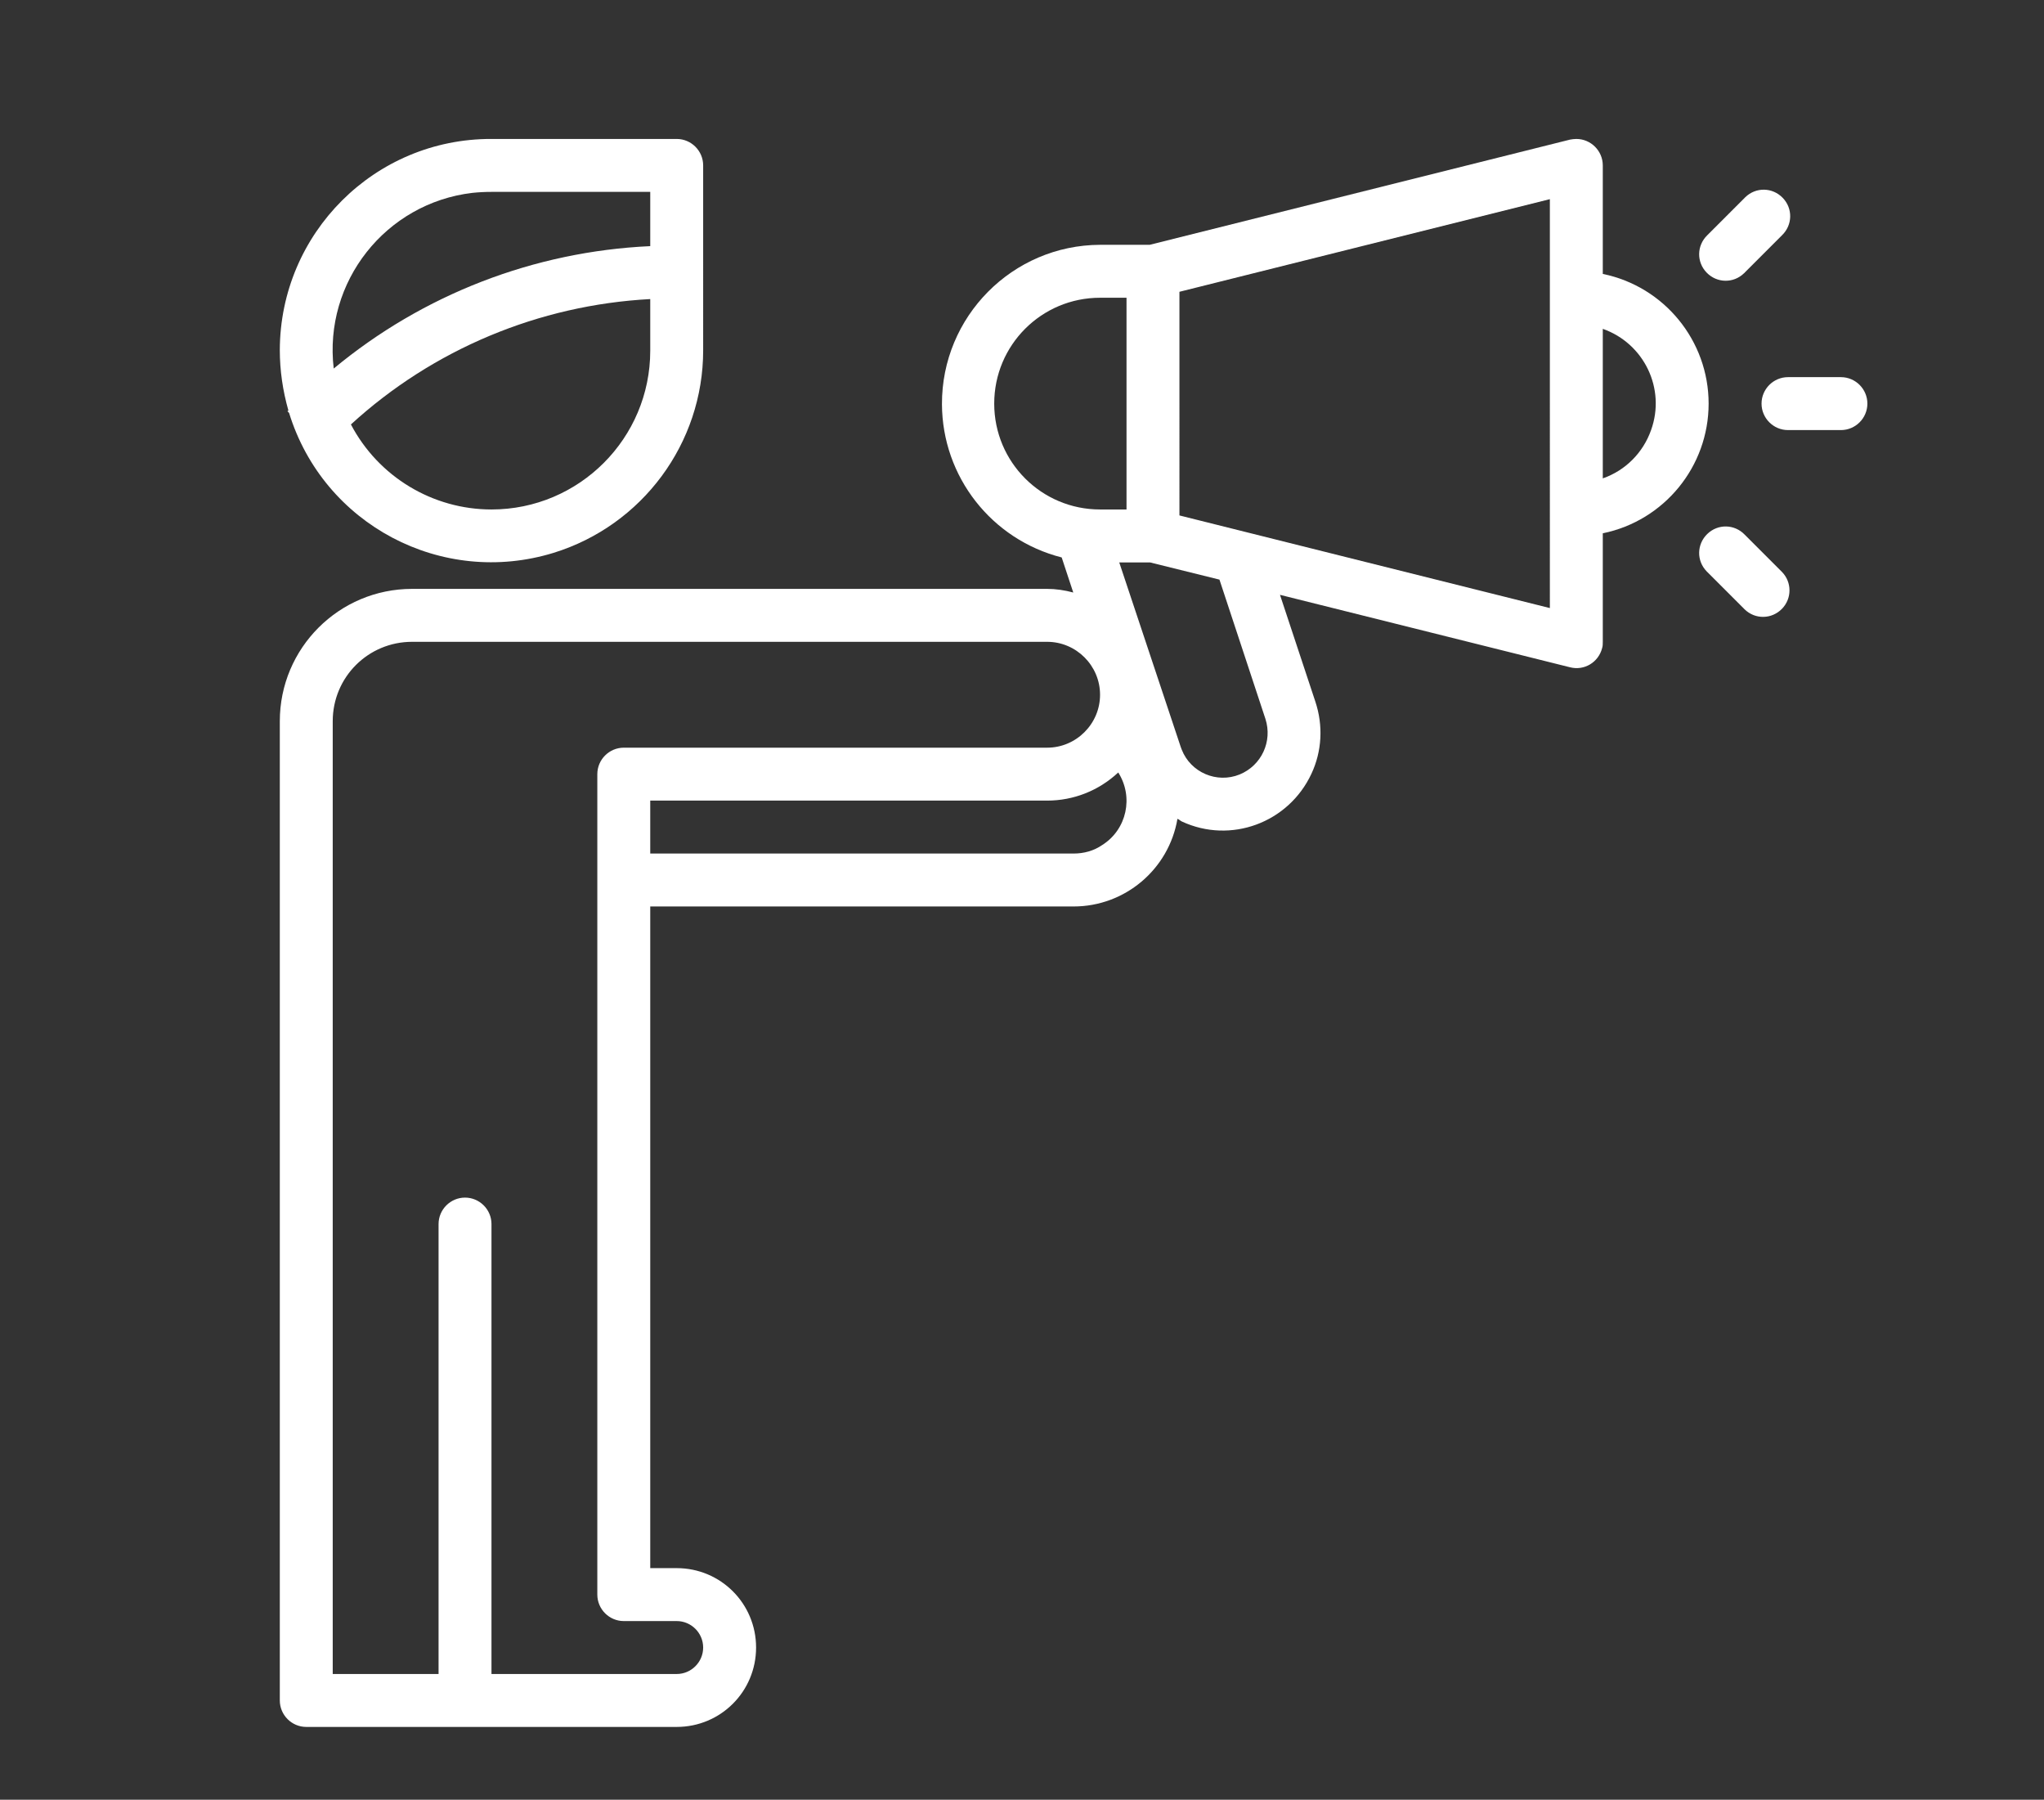
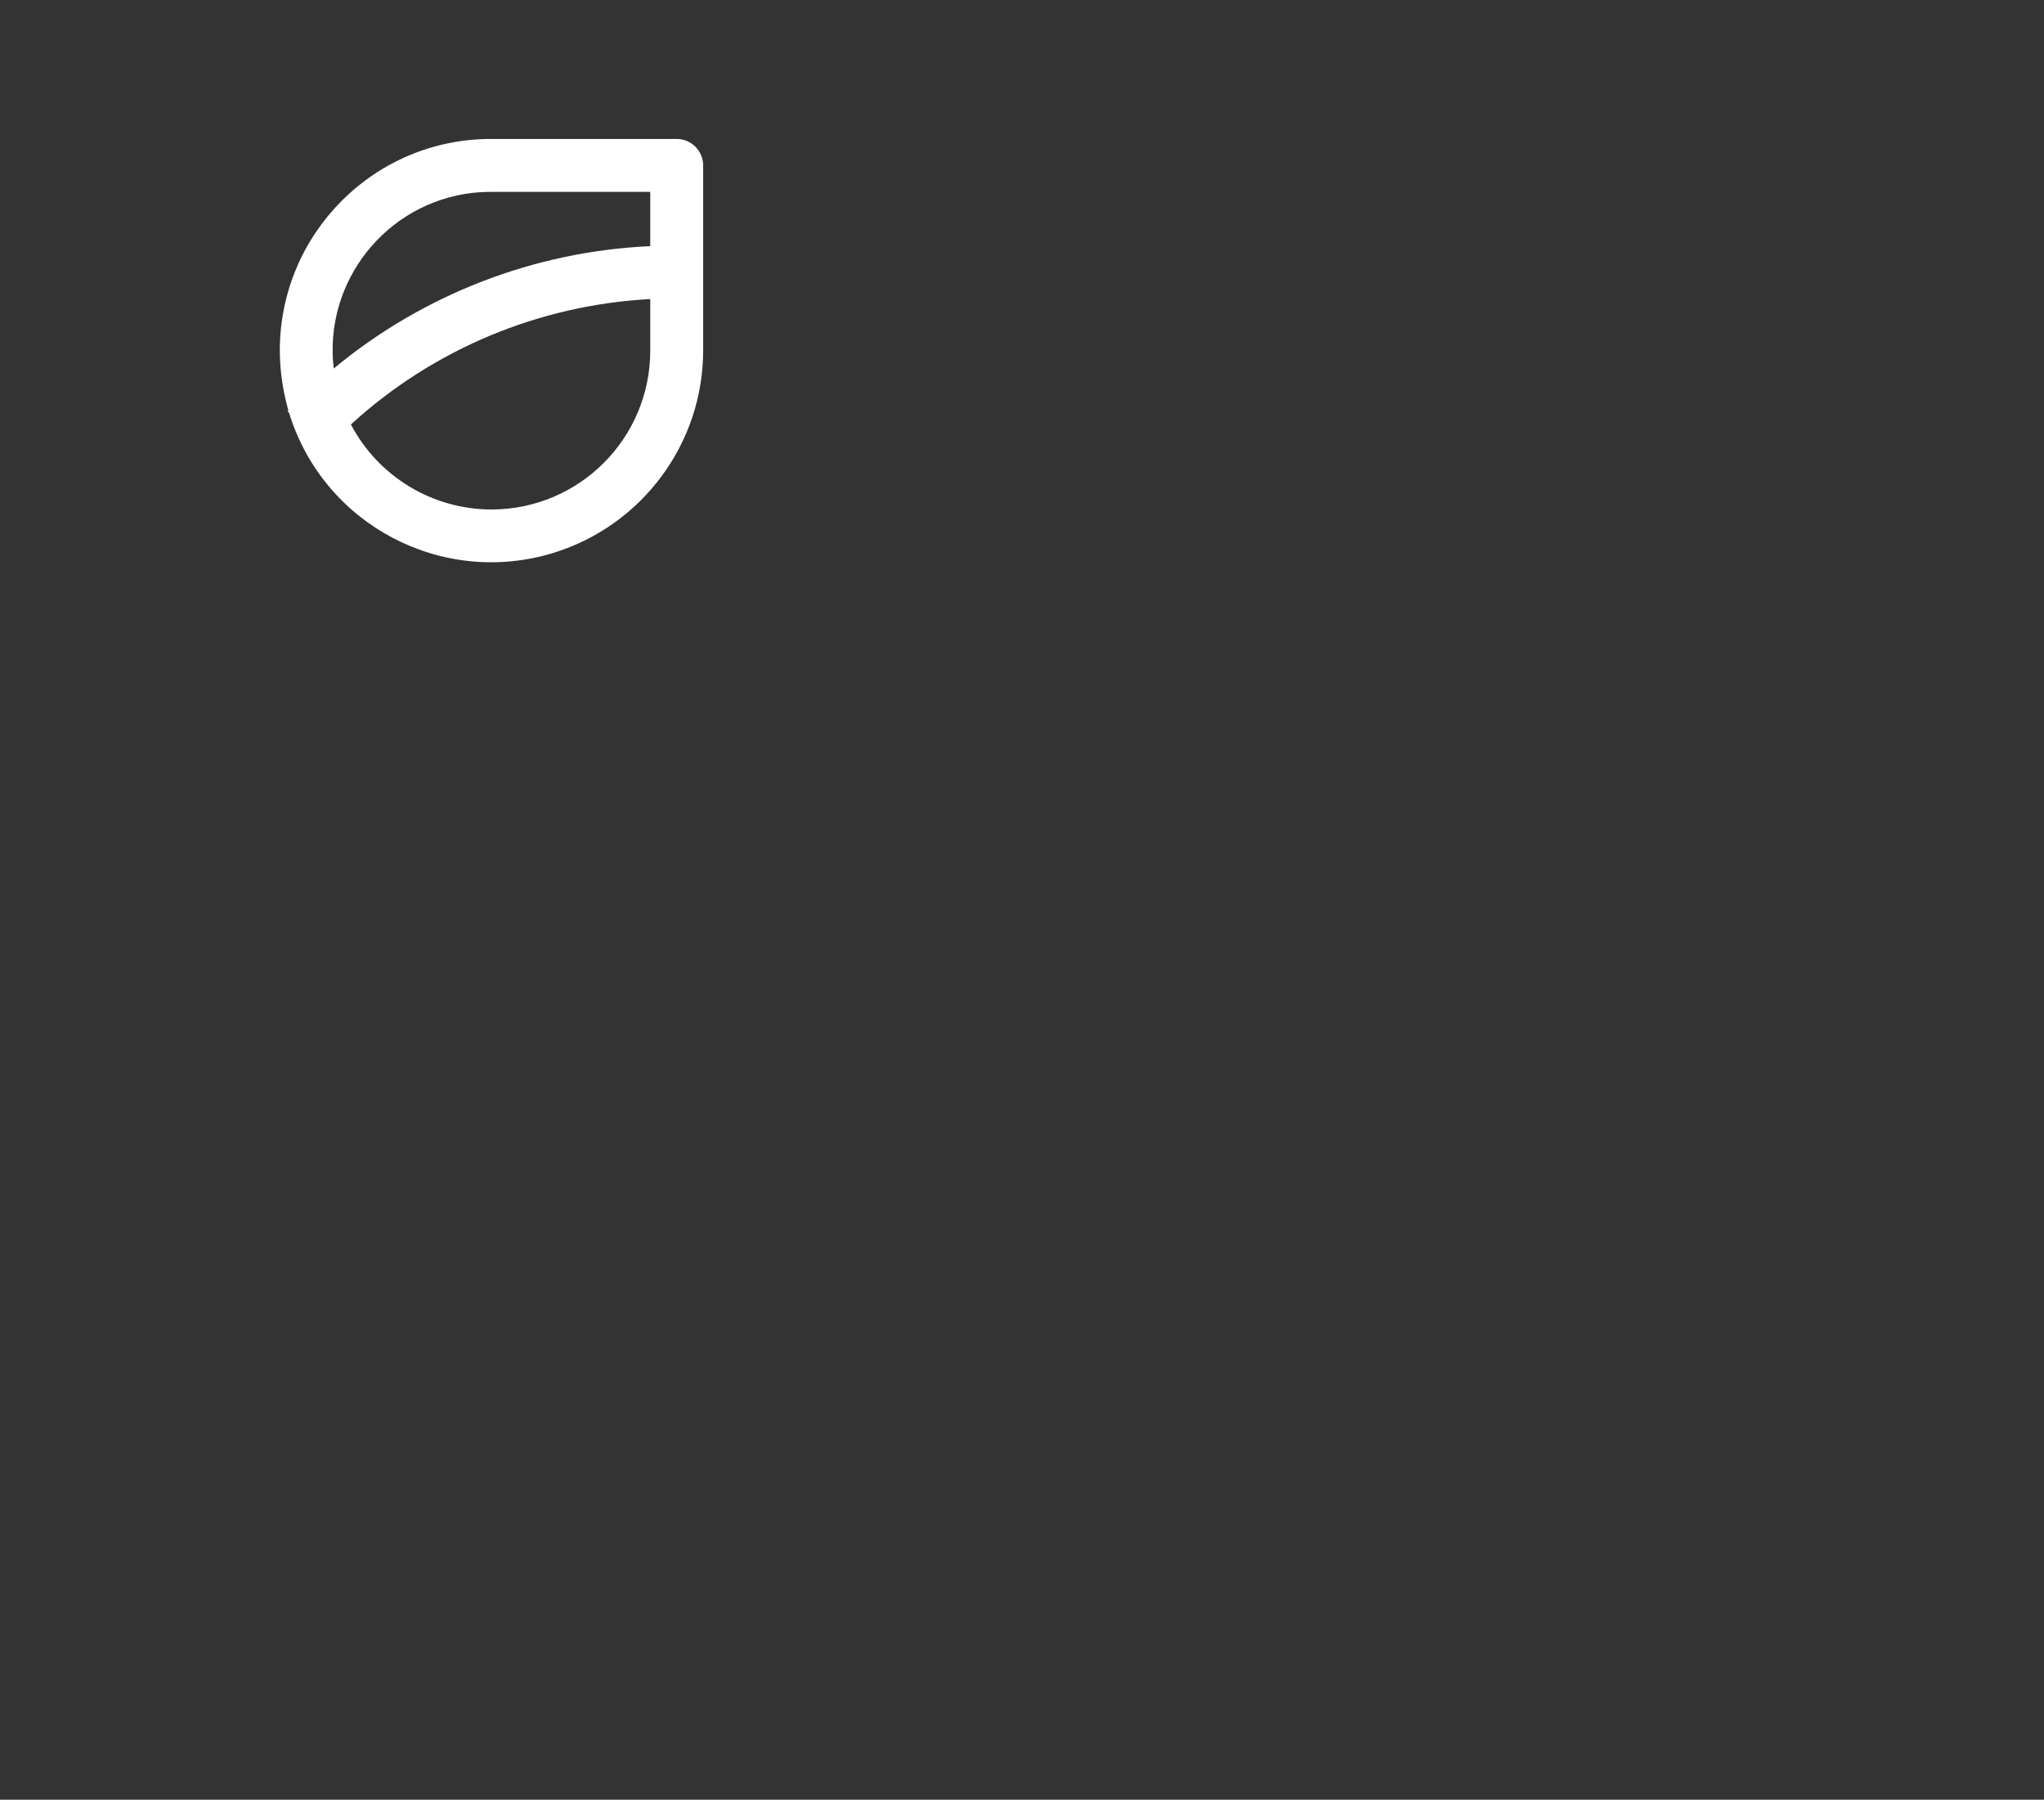
<svg xmlns="http://www.w3.org/2000/svg" version="1.1" id="Warstwa_1" x="0px" y="0px" viewBox="0 0 618 544" style="enable-background:new 0 0 618 544;" xml:space="preserve">
  <rect x="0" y="0" width="618" height="544" fill="#333333" stroke="none" />
  <style type="text/css">
	.st0{fill:#FFFFFF;}
</style>
-   <path class="st0" d="M516.6,122c0-19-13.4-35.4-32-39.2V50c0-4.4-3.6-8-8-8c-0.7,0-1.3,0.1-1.9,0.2L347.6,74h-15  c-26.5,0.1-47.9,21.7-47.8,48.2c0.1,21.9,15,40.9,36.2,46.3l3.5,10.6c-2.6-0.7-5.3-1.1-7.9-1.1h-192c-22.1,0-40,17.9-40,40v296  c0,4.4,3.6,8,8,8h112c13.3,0,24-10.7,24-24s-10.7-24-24-24h-8V274h128c15.5,0,28.8-11.2,31.4-26.5c0.5,0.2,0.9,0.6,1.3,0.8  c14.8,6.9,32.3,0.4,39.2-14.4c3.2-6.8,3.6-14.6,1.2-21.8L387,179.8l87.7,21.9c4.3,1.1,8.6-1.5,9.7-5.8c0.2-0.6,0.2-1.3,0.2-1.9  v-32.8C503.2,157.4,516.6,141,516.6,122z M300.6,122c0-17.7,14.3-32,32-32h8v64h-8C314.9,154,300.6,139.7,300.6,122z M204.6,490  c4.4,0,8,3.6,8,8s-3.6,8-8,8h-56V370c0-4.4-3.6-8-8-8c-4.4,0-8,3.6-8,8v136h-32V218c0-13.3,10.7-24,24-24h192c8.8,0,16,7.2,16,16  s-7.2,16-16,16h-128c-4.4,0-8,3.6-8,8v248c0,4.4,3.6,8,8,8H204.6z M324.6,258h-128v-16h120c8,0,15.6-3,21.5-8.5  c4.7,7.4,2.6,17.2-4.8,21.9C330.7,257.2,327.7,258,324.6,258z M382.6,217.3c2.2,6.8-1.2,14.1-7.8,16.8c-6.9,2.8-14.8-0.6-17.5-7.5  c-0.1-0.3-0.2-0.5-0.3-0.8L338.4,170h9.3l21,5.2L382.6,217.3z M468.6,183.8l-112-28V88.2l112-28V183.8z M484.6,144.6V99.4  c12.5,4.4,19.1,18.1,14.6,30.6C496.8,136.8,491.5,142.2,484.6,144.6z" />
-   <path class="st0" d="M556.6,114h-16c-4.4,0-8,3.6-8,8s3.6,8,8,8h16c4.4,0,8-3.6,8-8S561,114,556.6,114z" />
-   <path class="st0" d="M527.5,82.4l11.3-11.3c3.2-3.1,3.3-8.1,0.2-11.3c-3.1-3.2-8.1-3.3-11.3-0.2c-0.1,0.1-0.1,0.1-0.2,0.2  l-11.3,11.3c-3.2,3.1-3.3,8.1-0.2,11.3s8.1,3.3,11.3,0.2C527.4,82.5,527.5,82.5,527.5,82.4z" />
-   <path class="st0" d="M527.5,161.6c-3.1-3.2-8.1-3.3-11.3-0.2c-3.2,3.1-3.3,8.1-0.2,11.3c0.1,0.1,0.1,0.1,0.2,0.2l11.3,11.3  c3.2,3.1,8.2,3,11.3-0.2c3-3.1,3-8,0-11.1L527.5,161.6z" />
  <path class="st0" d="M86.9,124.3l0.5,0.5c10.4,33.8,46.2,52.7,80,42.3c26.8-8.3,45.2-33.1,45.2-61.2V50c0-4.4-3.6-8-8-8h-56  c-35.3-0.1-63.9,28.5-64,63.8c0,6.2,0.9,12.3,2.6,18.3L86.9,124.3z M148.6,154c-17.8,0-34.2-9.9-42.5-25.7  c24.8-22.7,56.8-36.1,90.5-37.9V106C196.6,132.5,175.1,154,148.6,154z M148.6,58h48v16.4c-35.1,1.6-68.7,14.6-95.7,37  c-3.1-26.2,15.7-50,41.9-53.1C144.7,58.1,146.7,58,148.6,58z" />
</svg>